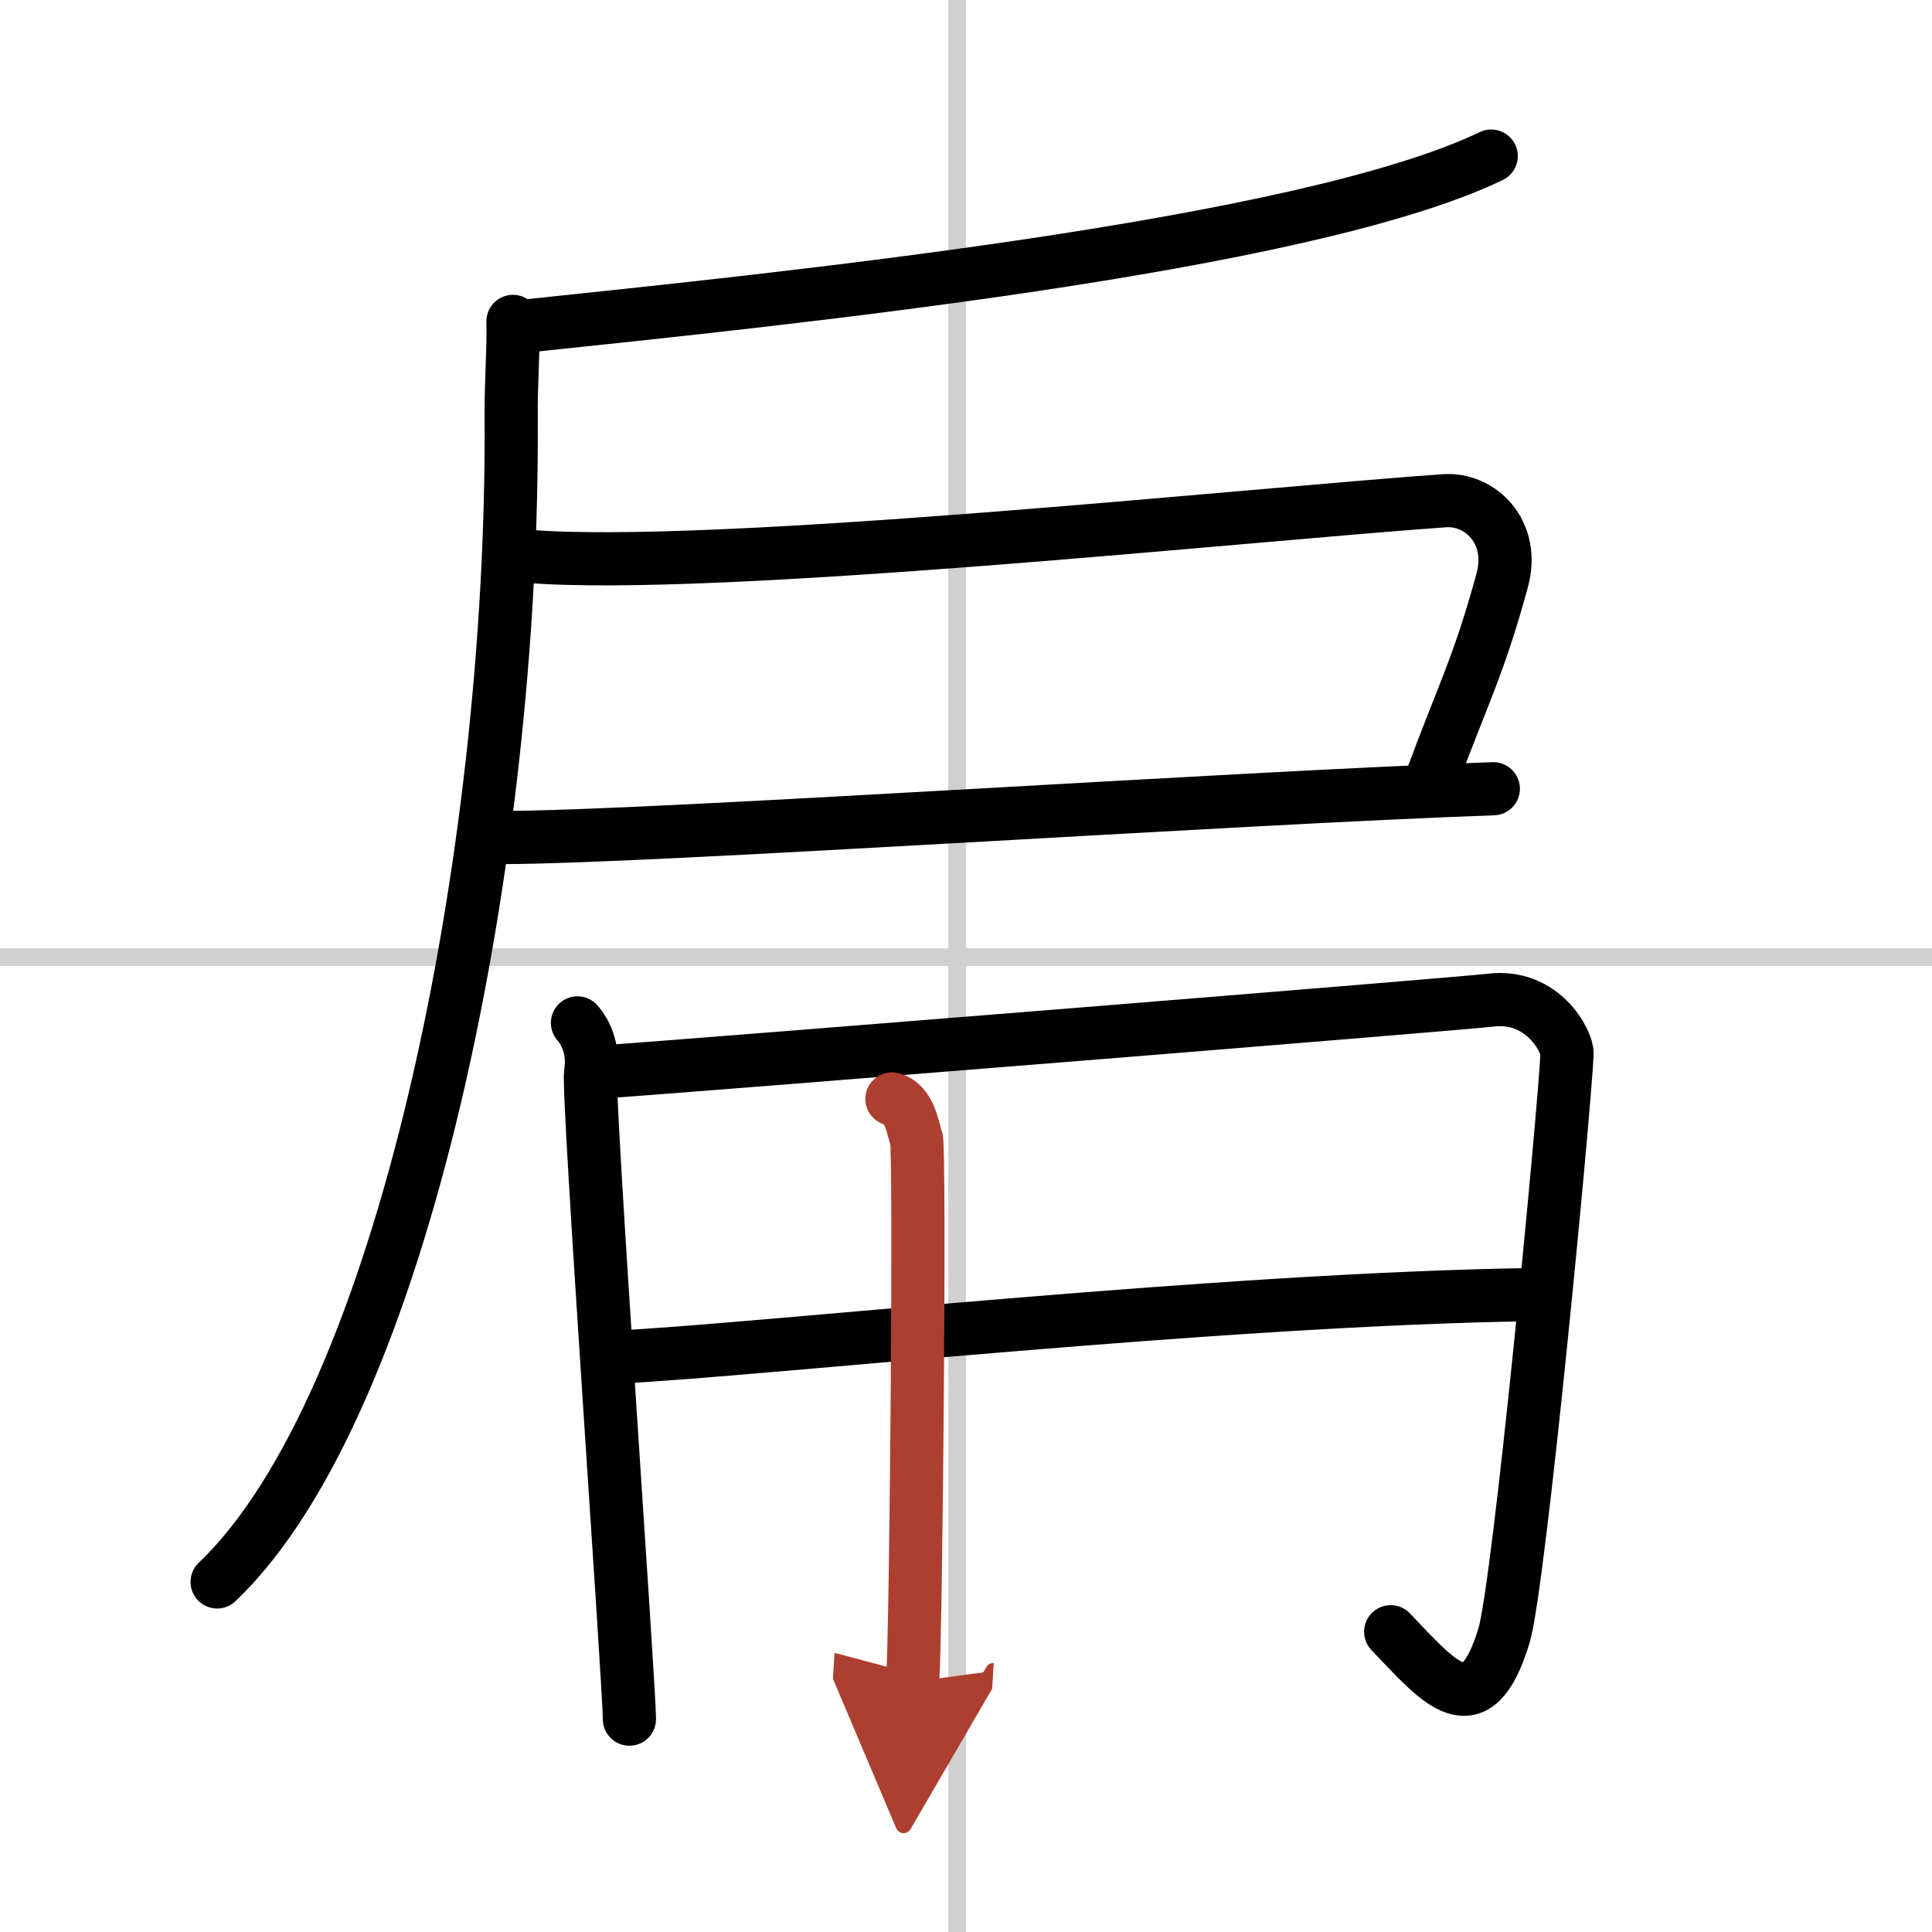
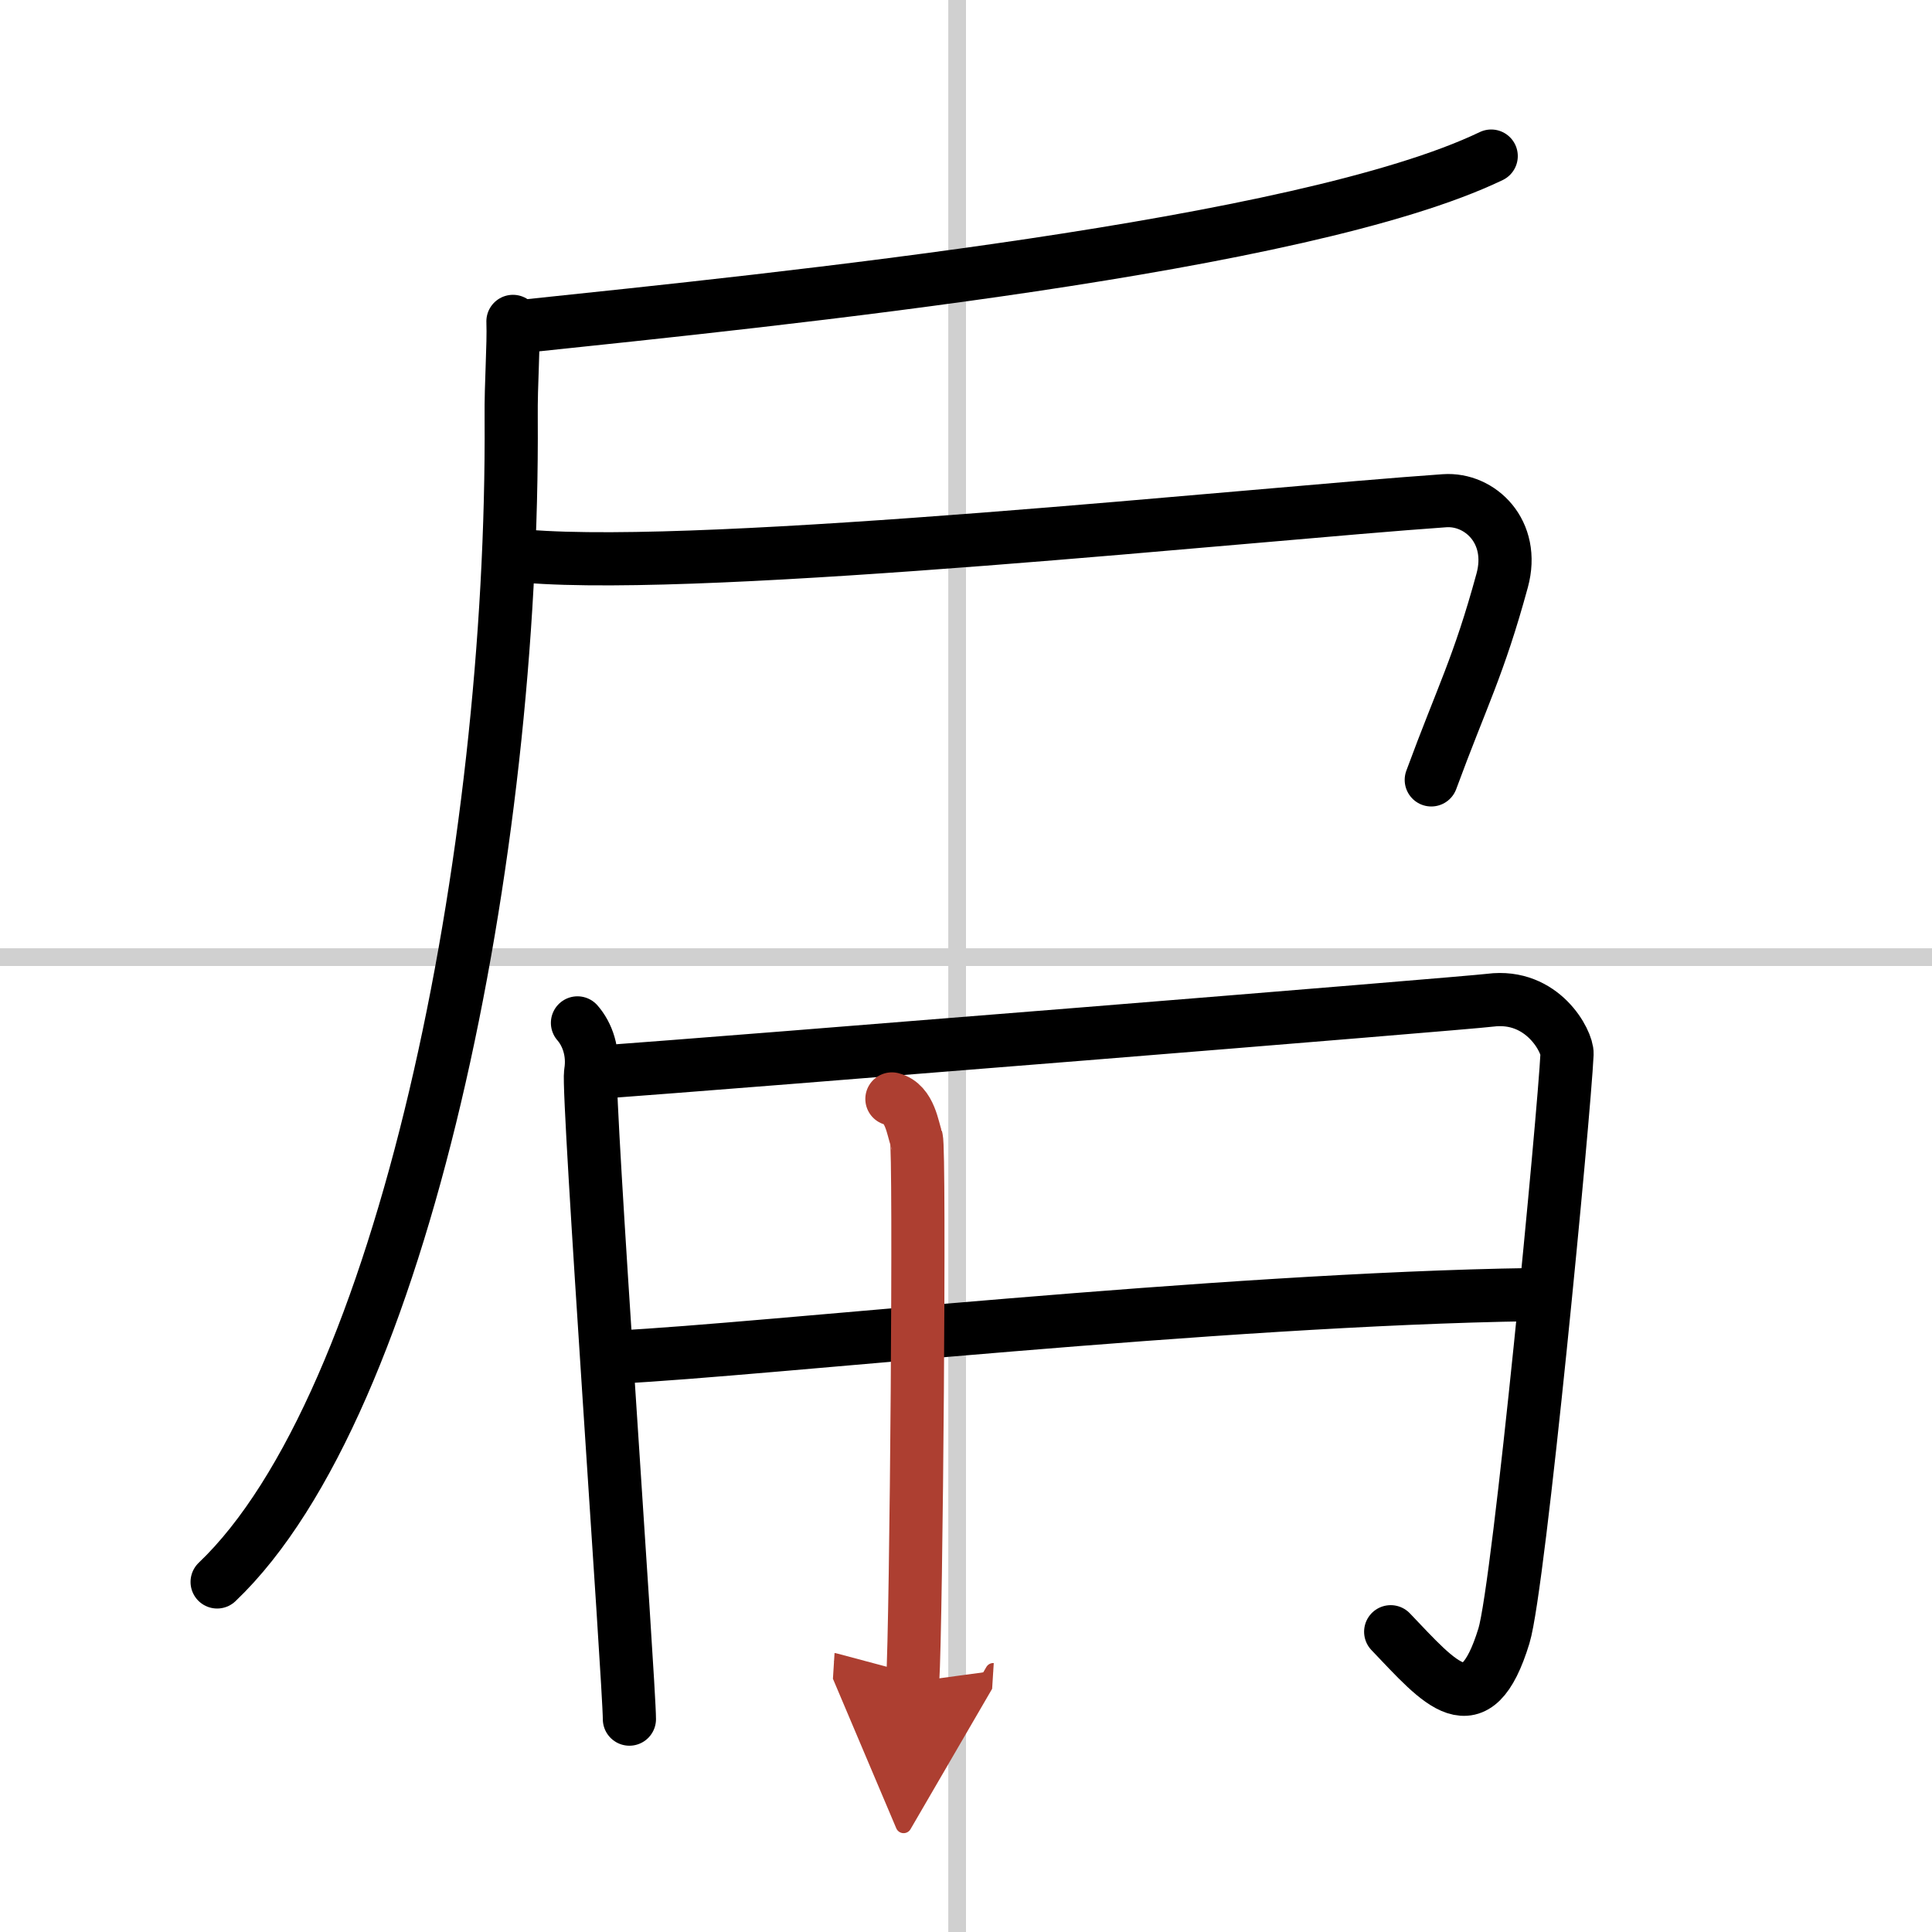
<svg xmlns="http://www.w3.org/2000/svg" width="400" height="400" viewBox="0 0 109 109">
  <defs>
    <marker id="a" markerWidth="4" orient="auto" refX="1" refY="5" viewBox="0 0 10 10">
      <polyline points="0 0 10 5 0 10 1 5" fill="#ad3f31" stroke="#ad3f31" />
    </marker>
  </defs>
  <g fill="none" stroke="#000" stroke-linecap="round" stroke-linejoin="round" stroke-width="3">
-     <rect width="100%" height="100%" fill="#fff" stroke="#fff" />
    <line x1="54" x2="54" y2="109" stroke="#d0d0d0" stroke-width="1" />
    <line x2="109" y1="54" y2="54" stroke="#d0d0d0" stroke-width="1" />
    <path d="m84.131 8.806c-10.61 5.1-40.269 8.093-54.519 9.593" />
    <path d="m28.94 18.133c0.05 1.36-0.12 3.49-0.1 5.45 0.16 24.62-6.09 55.667-16.59 65.667" />
    <path d="m29.703 31.38c10.4 0.87 41.047-2.38 51.797-3.13 2-0.14 4 1.75 3.25 4.5-1.33 4.87-2.25 6.5-4 11.25" />
-     <path d="m28.377 47.25c8.25 0 41.373-2.25 55.873-2.75" />
    <path d="m32.58 57.71c0.56 0.64 0.93 1.66 0.74 2.81s2.19 34.55 2.19 36.47" />
    <path d="m33.83 60.49c7.07-0.51 48.84-3.88 50.24-4.06 2.98-0.38 4.37 2.35 4.34 3.03-0.15 3.28-2.7 30.02-3.56 32.83-1.59 5.2-3.59 2.7-6.39-0.23" />
    <path d="m34.9 76.56c8.07-0.4 33.85-3.26 51.51-3.52" />
    <path d="m50.32 62c1.04 0.27 1.17 1.7 1.38 2.23s0 27.33-0.21 30.66" marker-end="url(#a)" stroke="#ad3f31" />
  </g>
</svg>